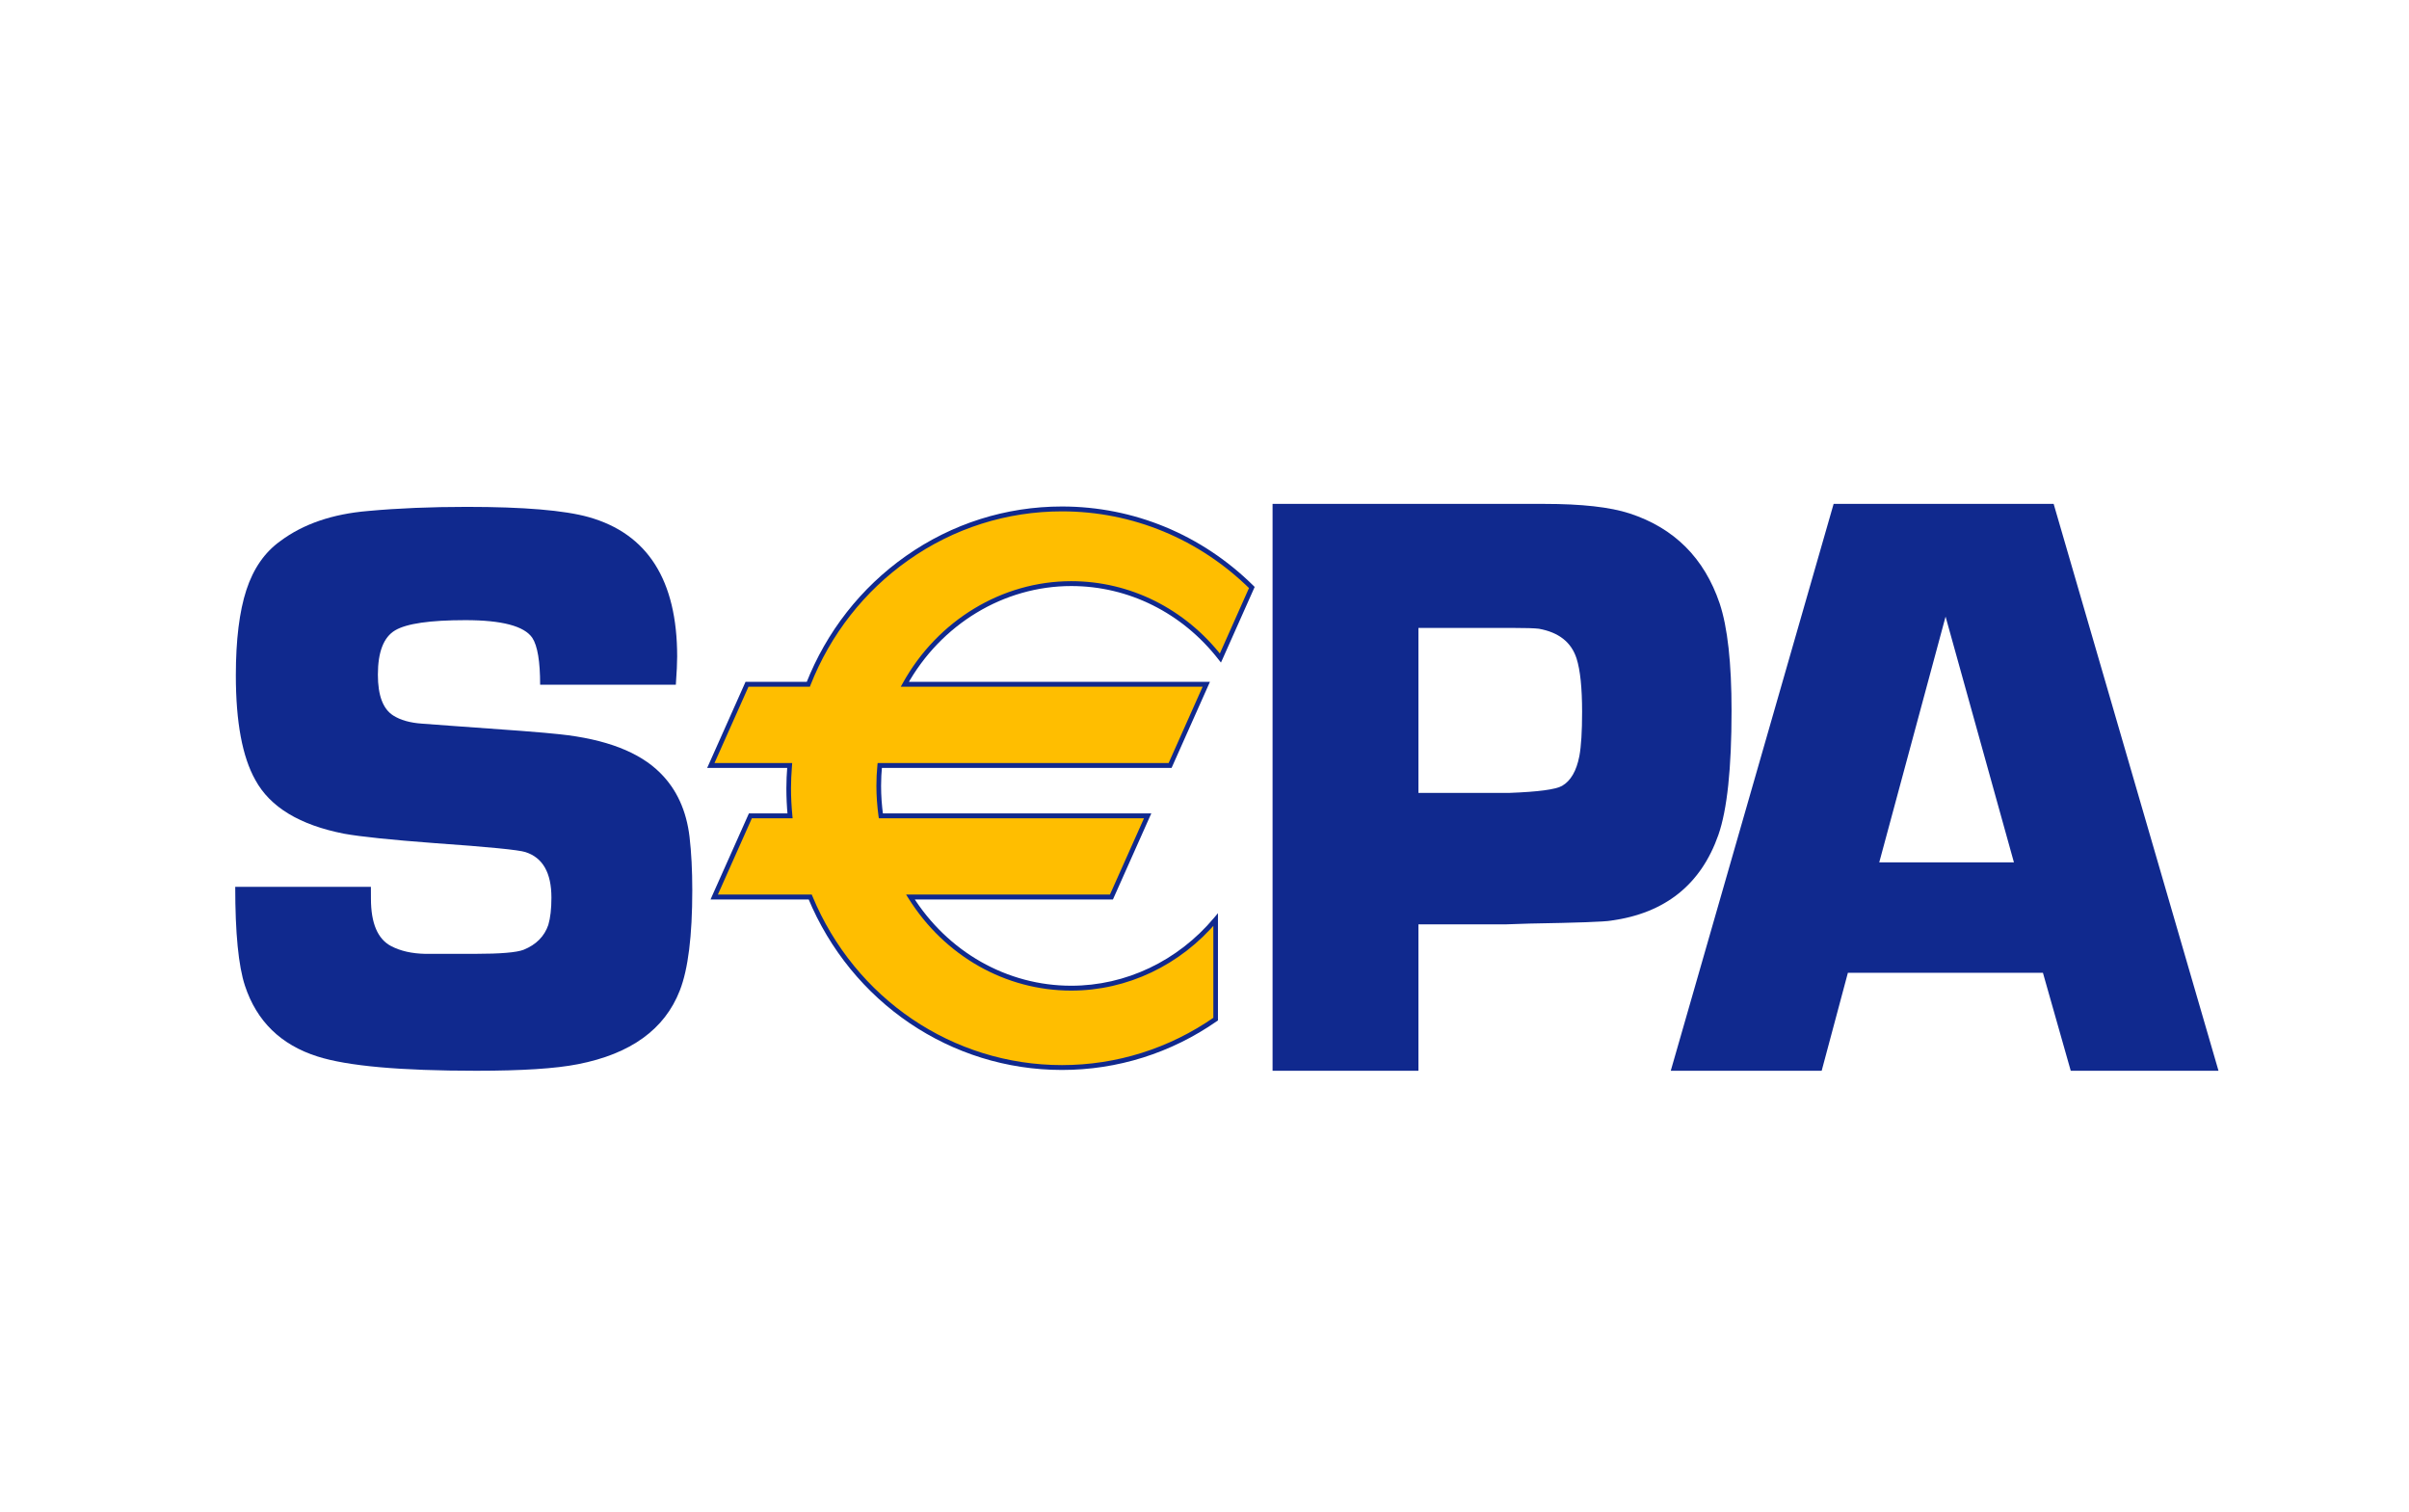
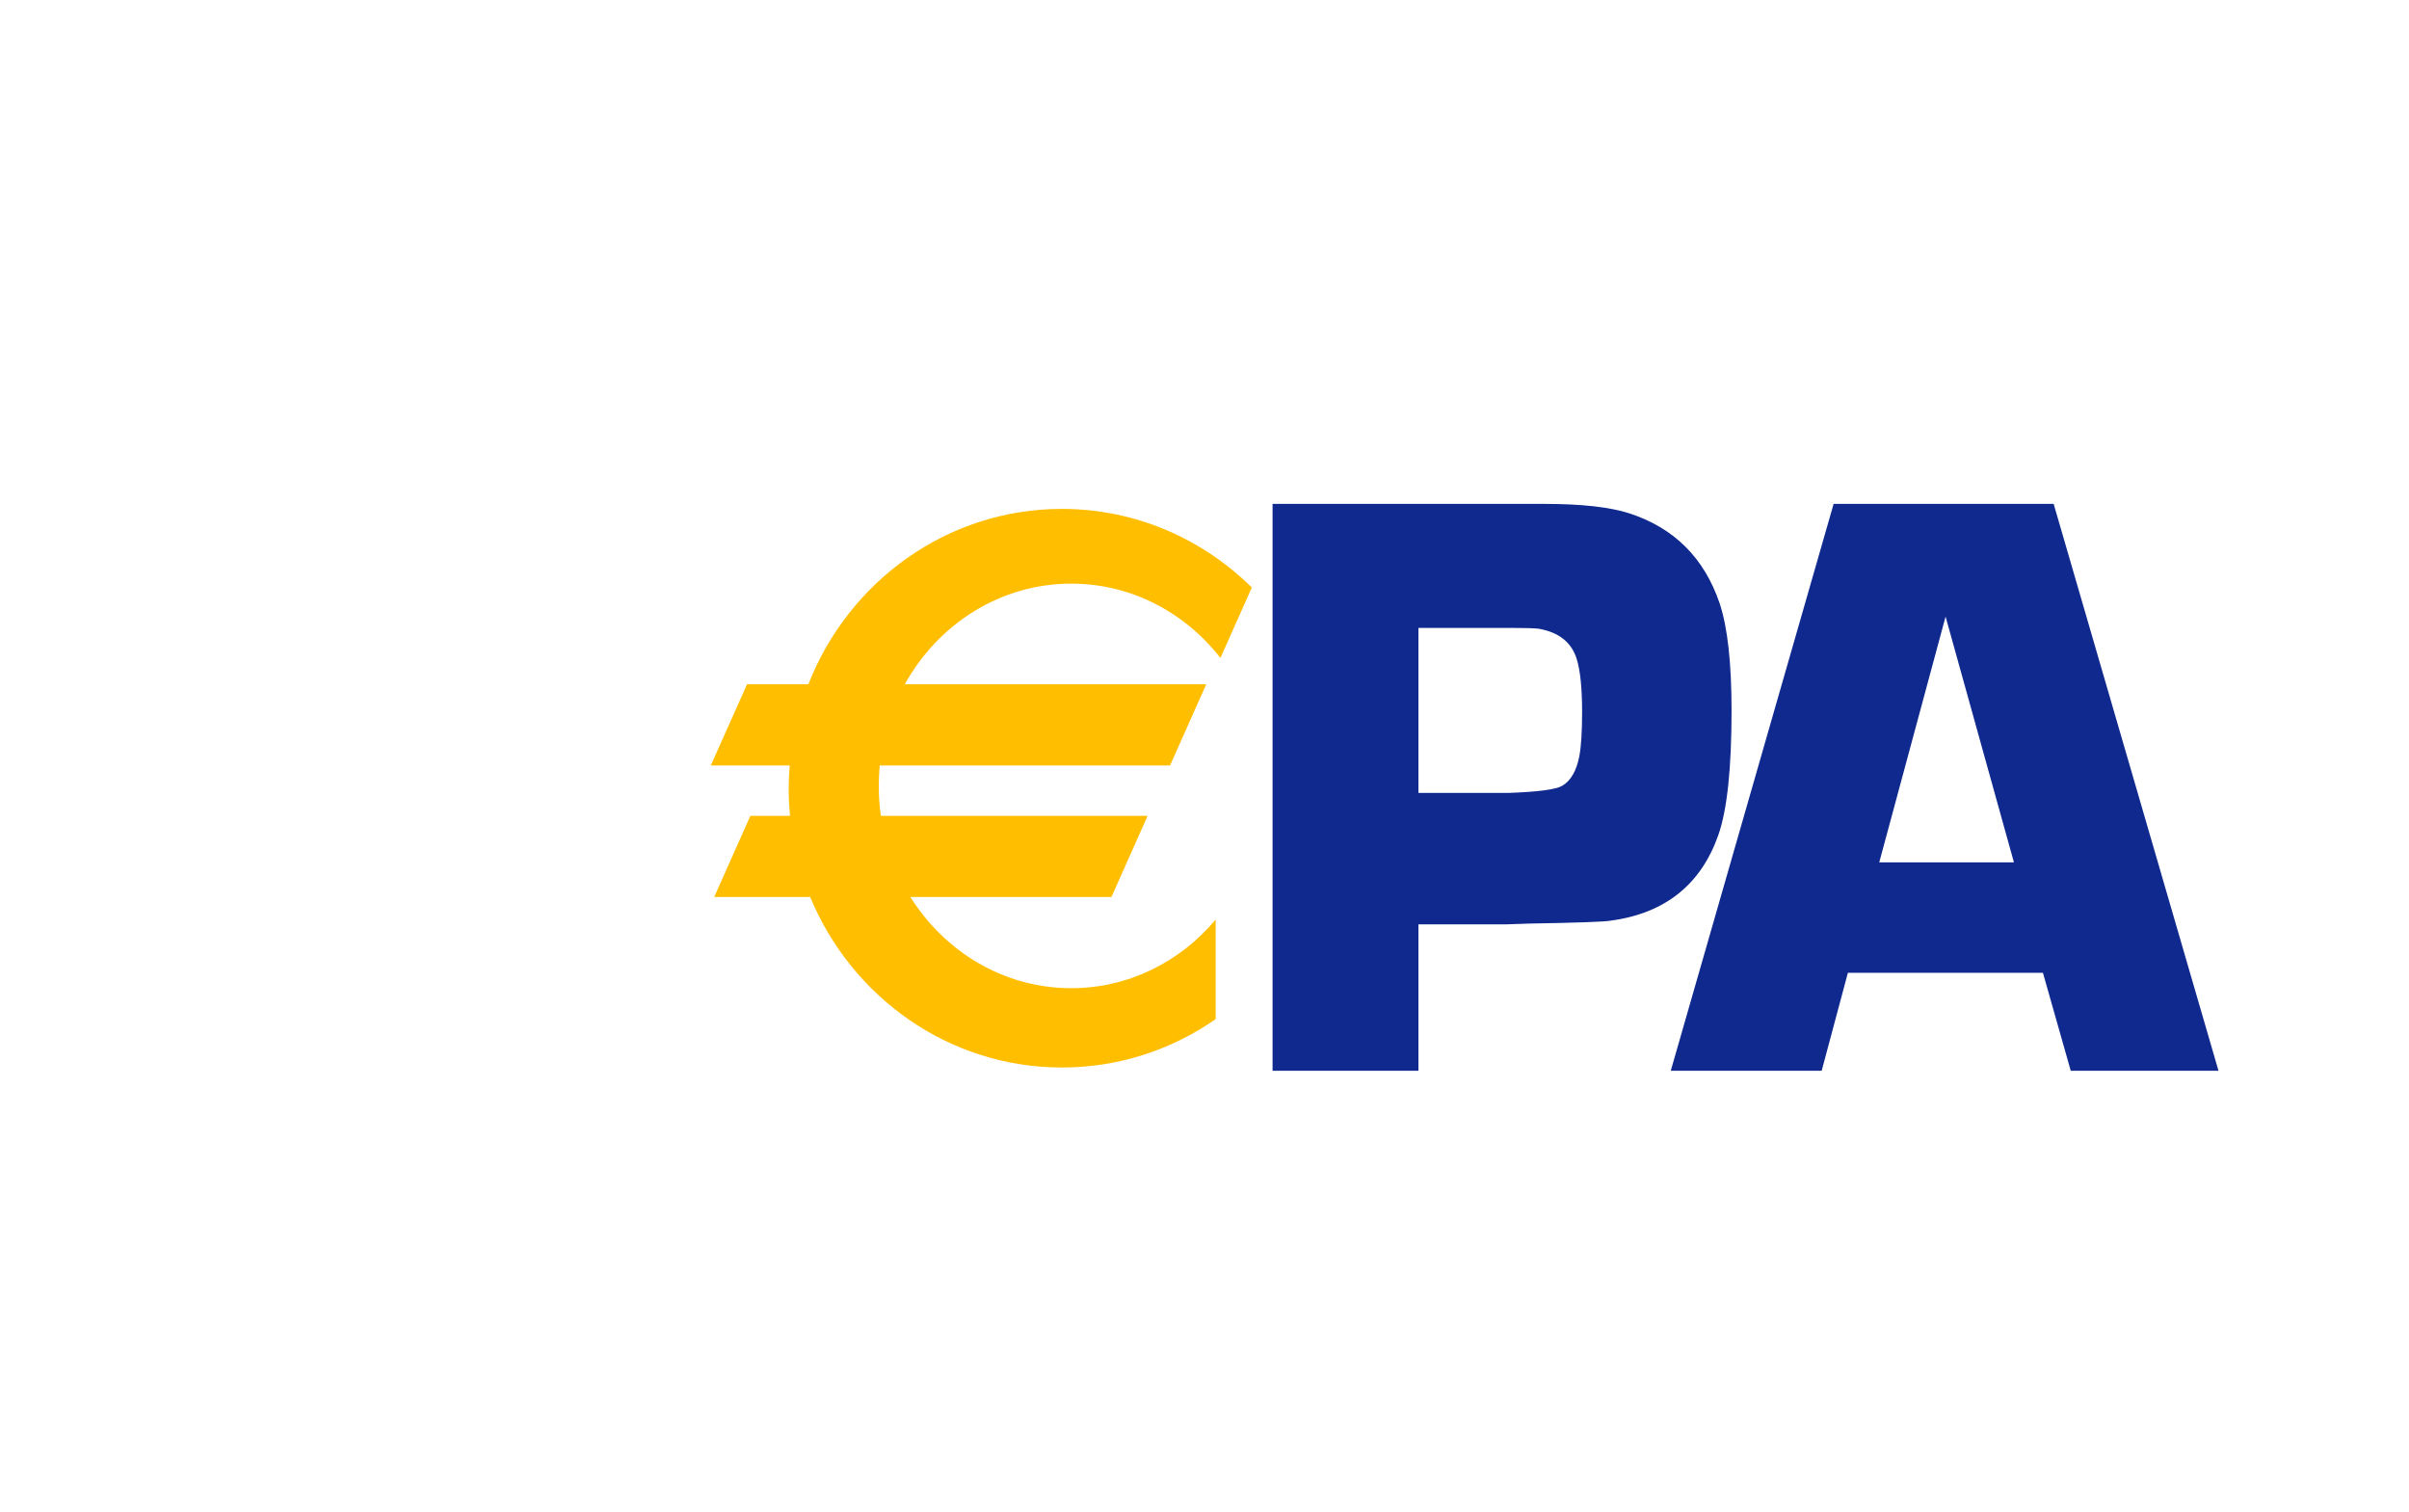
<svg xmlns="http://www.w3.org/2000/svg" width="51" height="32" viewBox="0 0 51 32" fill="none">
-   <path d="M14.308 14.495H11.435C11.435 14.002 11.38 13.671 11.269 13.502C11.098 13.253 10.627 13.128 9.854 13.128C9.104 13.128 8.607 13.2 8.365 13.344C8.122 13.488 8 13.801 8 14.284C8 14.721 8.108 15.008 8.324 15.146C8.478 15.244 8.682 15.302 8.936 15.319L9.515 15.362C10.757 15.448 11.533 15.508 11.842 15.543C12.824 15.646 13.536 15.92 13.977 16.362C14.325 16.707 14.532 17.159 14.598 17.716C14.637 18.049 14.656 18.427 14.656 18.846C14.656 19.812 14.568 20.519 14.392 20.968C14.072 21.79 13.353 22.31 12.235 22.528C11.767 22.621 11.05 22.667 10.086 22.667C8.477 22.667 7.356 22.567 6.723 22.365C5.946 22.119 5.434 21.619 5.186 20.867C5.048 20.448 4.98 19.75 4.98 18.774H7.852C7.852 18.883 7.853 18.966 7.853 19.024C7.853 19.545 7.996 19.88 8.282 20.029C8.48 20.132 8.719 20.186 9 20.192H10.056C10.595 20.192 10.939 20.163 11.087 20.105C11.352 19.997 11.525 19.822 11.608 19.58C11.652 19.431 11.674 19.238 11.674 19.002C11.674 18.474 11.489 18.153 11.121 18.037C10.983 17.992 10.343 17.928 9.199 17.848C8.281 17.779 7.643 17.713 7.286 17.649C6.346 17.465 5.719 17.087 5.406 16.512C5.131 16.024 4.993 15.286 4.993 14.298C4.993 13.546 5.068 12.942 5.216 12.489C5.365 12.034 5.605 11.69 5.935 11.454C6.419 11.092 7.039 10.88 7.793 10.817C8.421 10.759 9.117 10.73 9.883 10.73C11.089 10.73 11.948 10.803 12.461 10.946C13.711 11.298 14.336 12.282 14.336 13.899C14.336 14.031 14.327 14.229 14.308 14.495Z" fill="#10298E" />
  <path d="M26.941 22.667V10.667H31.442H32.149H32.695C33.484 10.667 34.086 10.734 34.5 10.869C35.446 11.179 36.081 11.814 36.406 12.773C36.574 13.277 36.658 14.035 36.658 15.047C36.658 16.265 36.565 17.139 36.38 17.672C36.011 18.725 35.252 19.332 34.105 19.489C33.97 19.513 33.396 19.534 32.383 19.551L31.87 19.568H30.029V22.667H26.941ZM30.029 16.785H31.954C32.565 16.762 32.936 16.713 33.07 16.636C33.252 16.531 33.375 16.321 33.436 16.006C33.475 15.796 33.494 15.484 33.494 15.07C33.494 14.562 33.455 14.186 33.377 13.94C33.267 13.596 33.001 13.386 32.579 13.31C32.496 13.299 32.296 13.292 31.98 13.292H30.029V16.785Z" fill="#10298E" />
  <path d="M43.25 20.593H39.121L38.566 22.667H35.371L38.819 10.667H43.477L46.967 22.667H43.839L43.25 20.593ZM42.636 18.255L41.189 13.053L39.785 18.255H42.636Z" fill="#10298E" />
  <path d="M22.679 12.355C23.953 12.355 25.089 12.968 25.837 13.929L26.502 12.437C25.461 11.408 24.044 10.773 22.482 10.773C20.048 10.773 17.967 12.31 17.113 14.486H15.815L15.048 16.204H16.718C16.705 16.364 16.697 16.523 16.697 16.686C16.697 16.883 16.707 17.078 16.726 17.27H15.886L15.12 18.989H17.152C18.031 21.11 20.087 22.598 22.482 22.598C23.689 22.598 24.809 22.22 25.736 21.574V19.467C24.989 20.357 23.897 20.919 22.679 20.919C21.256 20.919 20.003 20.151 19.274 18.989H23.53L24.296 17.27H18.648C18.619 17.063 18.604 16.852 18.604 16.636C18.604 16.491 18.611 16.347 18.624 16.204H24.771L25.537 14.486H19.155C19.861 13.212 21.175 12.355 22.679 12.355Z" fill="#FFBE00" />
-   <path d="M22.679 12.406C23.893 12.406 25.03 12.974 25.798 13.962L25.848 14.026L25.882 13.952L26.547 12.459L26.562 12.425L26.536 12.399C25.442 11.318 24.002 10.722 22.482 10.722C21.294 10.722 20.152 11.085 19.177 11.771C18.226 12.441 17.496 13.374 17.067 14.466L17.113 14.434H15.815H15.783L15.77 14.464L15.004 16.183L14.971 16.256H15.048H16.718L16.669 16.2C16.655 16.379 16.648 16.537 16.648 16.686C16.648 16.879 16.657 17.078 16.676 17.275L16.726 17.219H15.886H15.855L15.842 17.248L15.075 18.967L15.043 19.041H15.12H17.152L17.107 19.009C18.023 21.221 20.133 22.65 22.482 22.65C23.659 22.65 24.793 22.293 25.763 21.617L25.785 21.602V21.574V19.467V19.331L25.699 19.433C24.934 20.344 23.833 20.867 22.679 20.867C21.322 20.867 20.064 20.154 19.315 18.96L19.274 19.041H23.53H23.561L23.575 19.011L24.341 17.292L24.374 17.219H24.296H18.648L18.697 17.263C18.668 17.054 18.653 16.844 18.653 16.637C18.653 16.495 18.66 16.352 18.674 16.21L18.624 16.256H24.771H24.803L24.816 16.227L25.582 14.508L25.615 14.434H25.538H19.156L19.198 14.512C19.918 13.213 21.252 12.406 22.679 12.406ZM19.156 14.537H25.538L25.493 14.464L24.727 16.183L24.771 16.153H18.624H18.58L18.575 16.2C18.561 16.345 18.554 16.492 18.554 16.637C18.554 16.849 18.57 17.065 18.599 17.278L18.606 17.322H18.648H24.296L24.252 17.248L23.485 18.967L23.53 18.937H19.274H19.183L19.233 19.017C20 20.24 21.288 20.97 22.679 20.97C23.861 20.97 24.989 20.435 25.773 19.501L25.687 19.467V21.574L25.709 21.531C24.755 22.196 23.639 22.547 22.482 22.547C20.172 22.547 18.098 21.142 17.198 18.968L17.185 18.937H17.152H15.12L15.165 19.011L15.931 17.292L15.886 17.322H16.726H16.78L16.775 17.265C16.756 17.071 16.746 16.876 16.746 16.686C16.746 16.541 16.753 16.384 16.767 16.209L16.771 16.153H16.718H15.048L15.093 16.227L15.859 14.508L15.815 14.537H17.113H17.146L17.158 14.505C17.58 13.432 18.297 12.516 19.233 11.857C20.19 11.182 21.314 10.825 22.482 10.825C23.977 10.825 25.392 11.411 26.468 12.474L26.457 12.415L25.792 13.908L25.875 13.897C25.087 12.884 23.922 12.303 22.679 12.303C21.216 12.303 19.85 13.13 19.113 14.46L19.07 14.537H19.156Z" fill="#10298E" />
</svg>